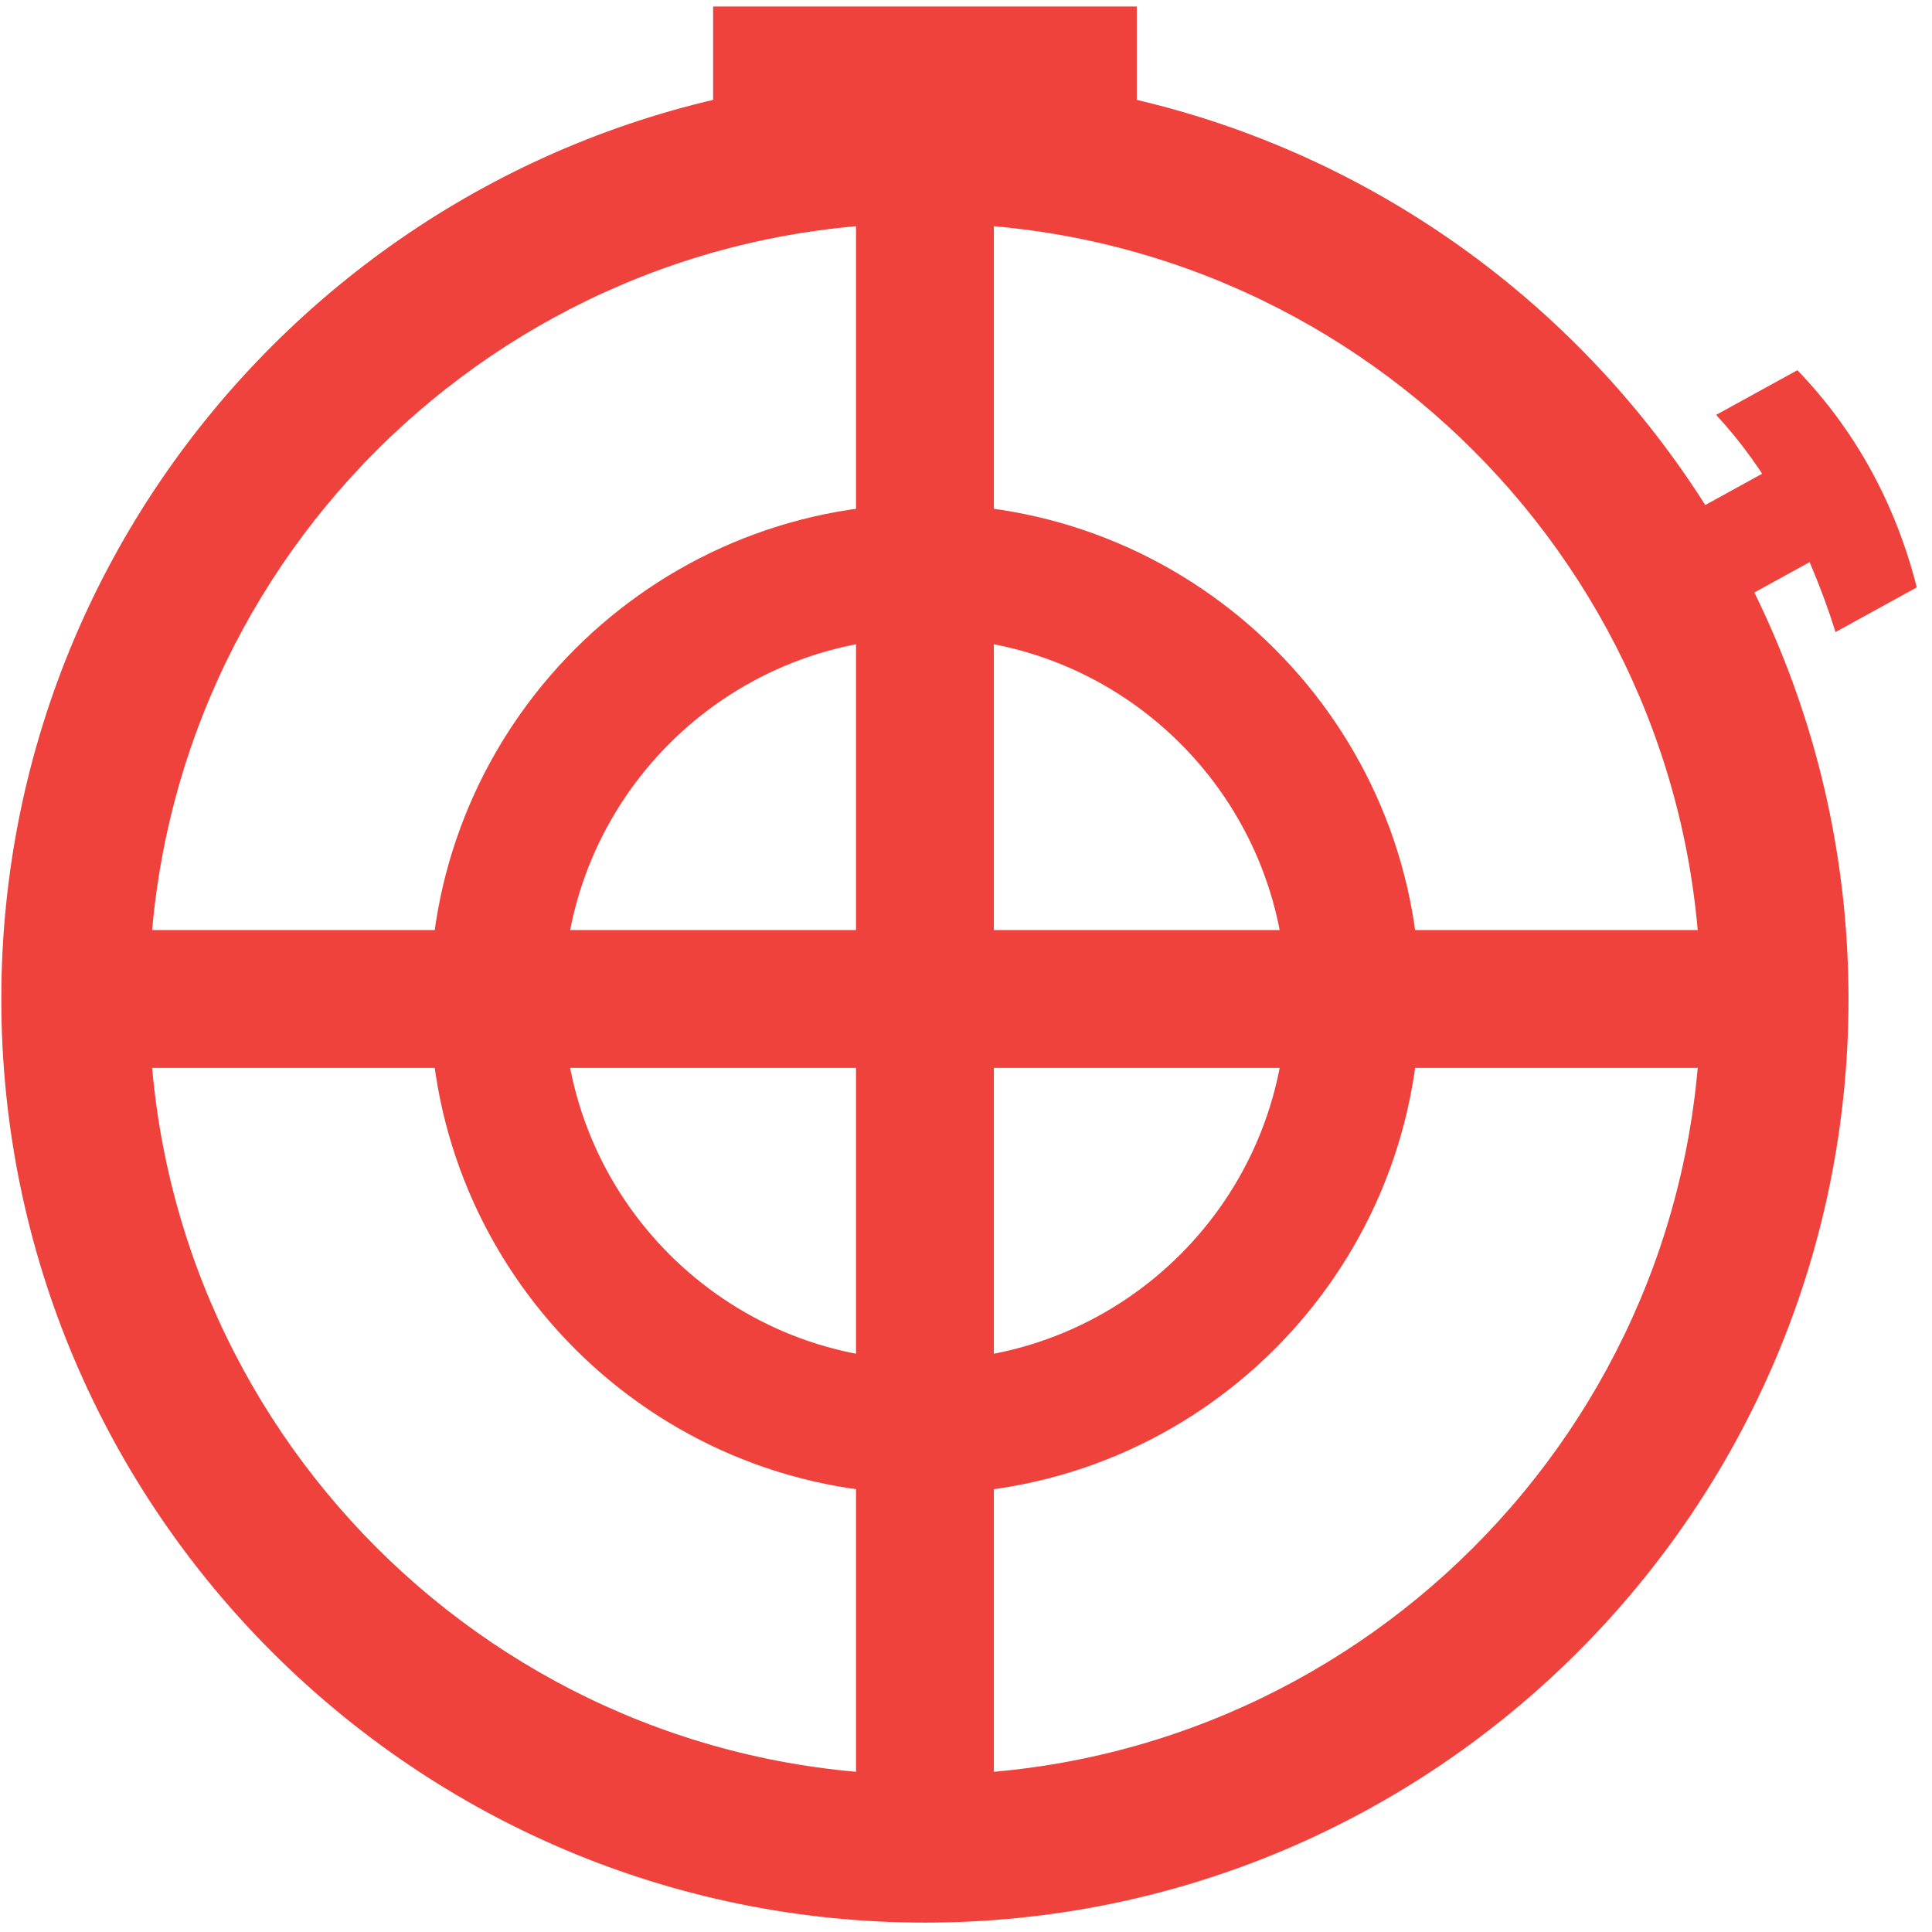
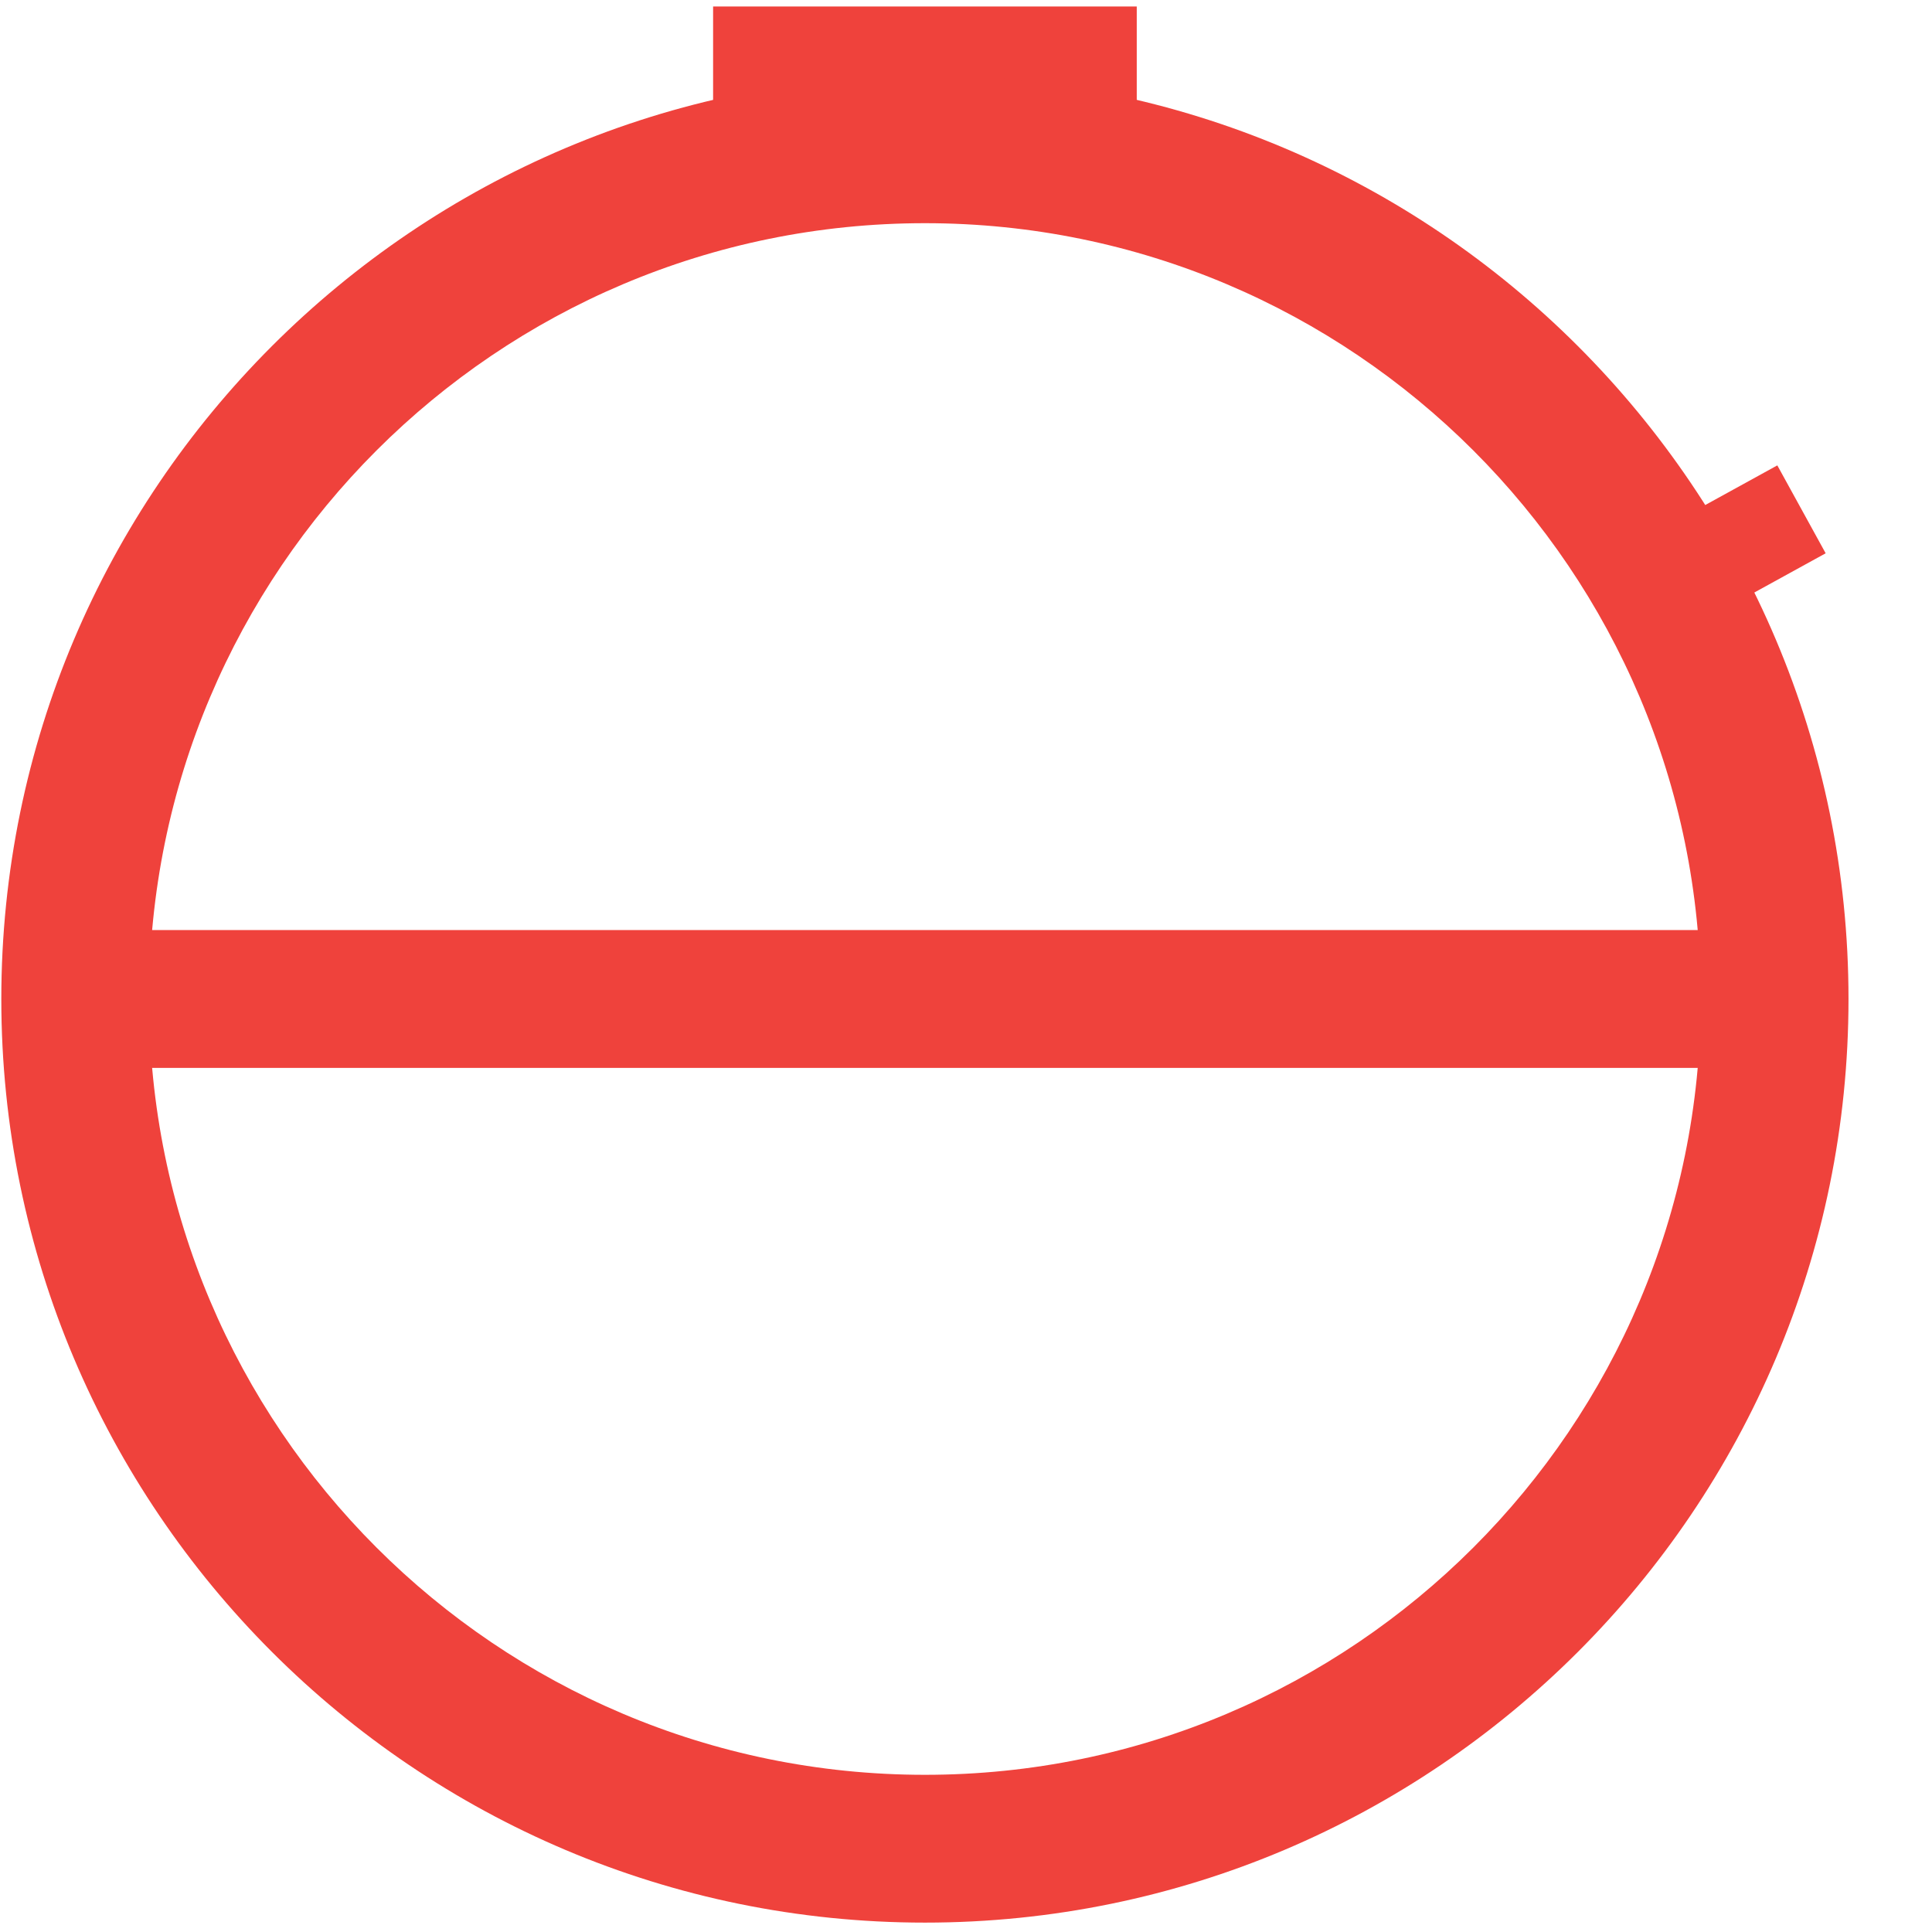
<svg xmlns="http://www.w3.org/2000/svg" width="50" height="50" viewBox="0 0 50 50" fill="none">
  <path d="M29.419 0.168H18.455V3.735H29.419V0.168Z" fill="#EF423C" />
-   <path fill-rule="evenodd" clip-rule="evenodd" d="M49.606 15.201C49.029 12.93 47.945 11.063 46.516 9.581L44.413 10.737C45.706 12.131 46.744 13.965 47.504 16.357L49.606 15.201Z" fill="#EF423C" />
  <path fill-rule="evenodd" clip-rule="evenodd" d="M47.248 14.319L45.997 12.044L42.871 13.763L44.122 16.038L47.248 14.319Z" fill="#EF423C" />
-   <path d="M25.721 3.946H22.154V47.762H25.721V3.946Z" fill="#EF423C" />
  <path fill-rule="evenodd" clip-rule="evenodd" d="M45.844 27.637V24.07H2.029V27.637H45.844Z" fill="#EF423C" />
  <path fill-rule="evenodd" clip-rule="evenodd" d="M23.937 1.952C37.129 1.952 47.839 12.662 47.839 25.854C47.839 39.046 37.129 49.757 23.937 49.757C10.745 49.757 0.034 39.046 0.034 25.854C0.034 12.662 10.745 1.952 23.937 1.952ZM23.937 5.776C35.018 5.776 44.015 14.773 44.015 25.854C44.015 36.935 35.018 45.932 23.937 45.932C12.855 45.932 3.859 36.935 3.859 25.854C3.859 14.773 12.855 5.776 23.937 5.776Z" fill="#EF423C" />
-   <path fill-rule="evenodd" clip-rule="evenodd" d="M23.937 13.044C31.007 13.044 36.747 18.784 36.747 25.854C36.747 32.924 31.007 38.664 23.937 38.664C16.867 38.664 11.127 32.924 11.127 25.854C11.127 18.784 16.867 13.044 23.937 13.044ZM23.937 16.503C29.098 16.503 33.288 20.693 33.288 25.854C33.288 31.015 29.098 35.205 23.937 35.205C18.776 35.205 14.585 31.015 14.585 25.854C14.585 20.693 18.776 16.503 23.937 16.503Z" fill="#EF423C" />
</svg>